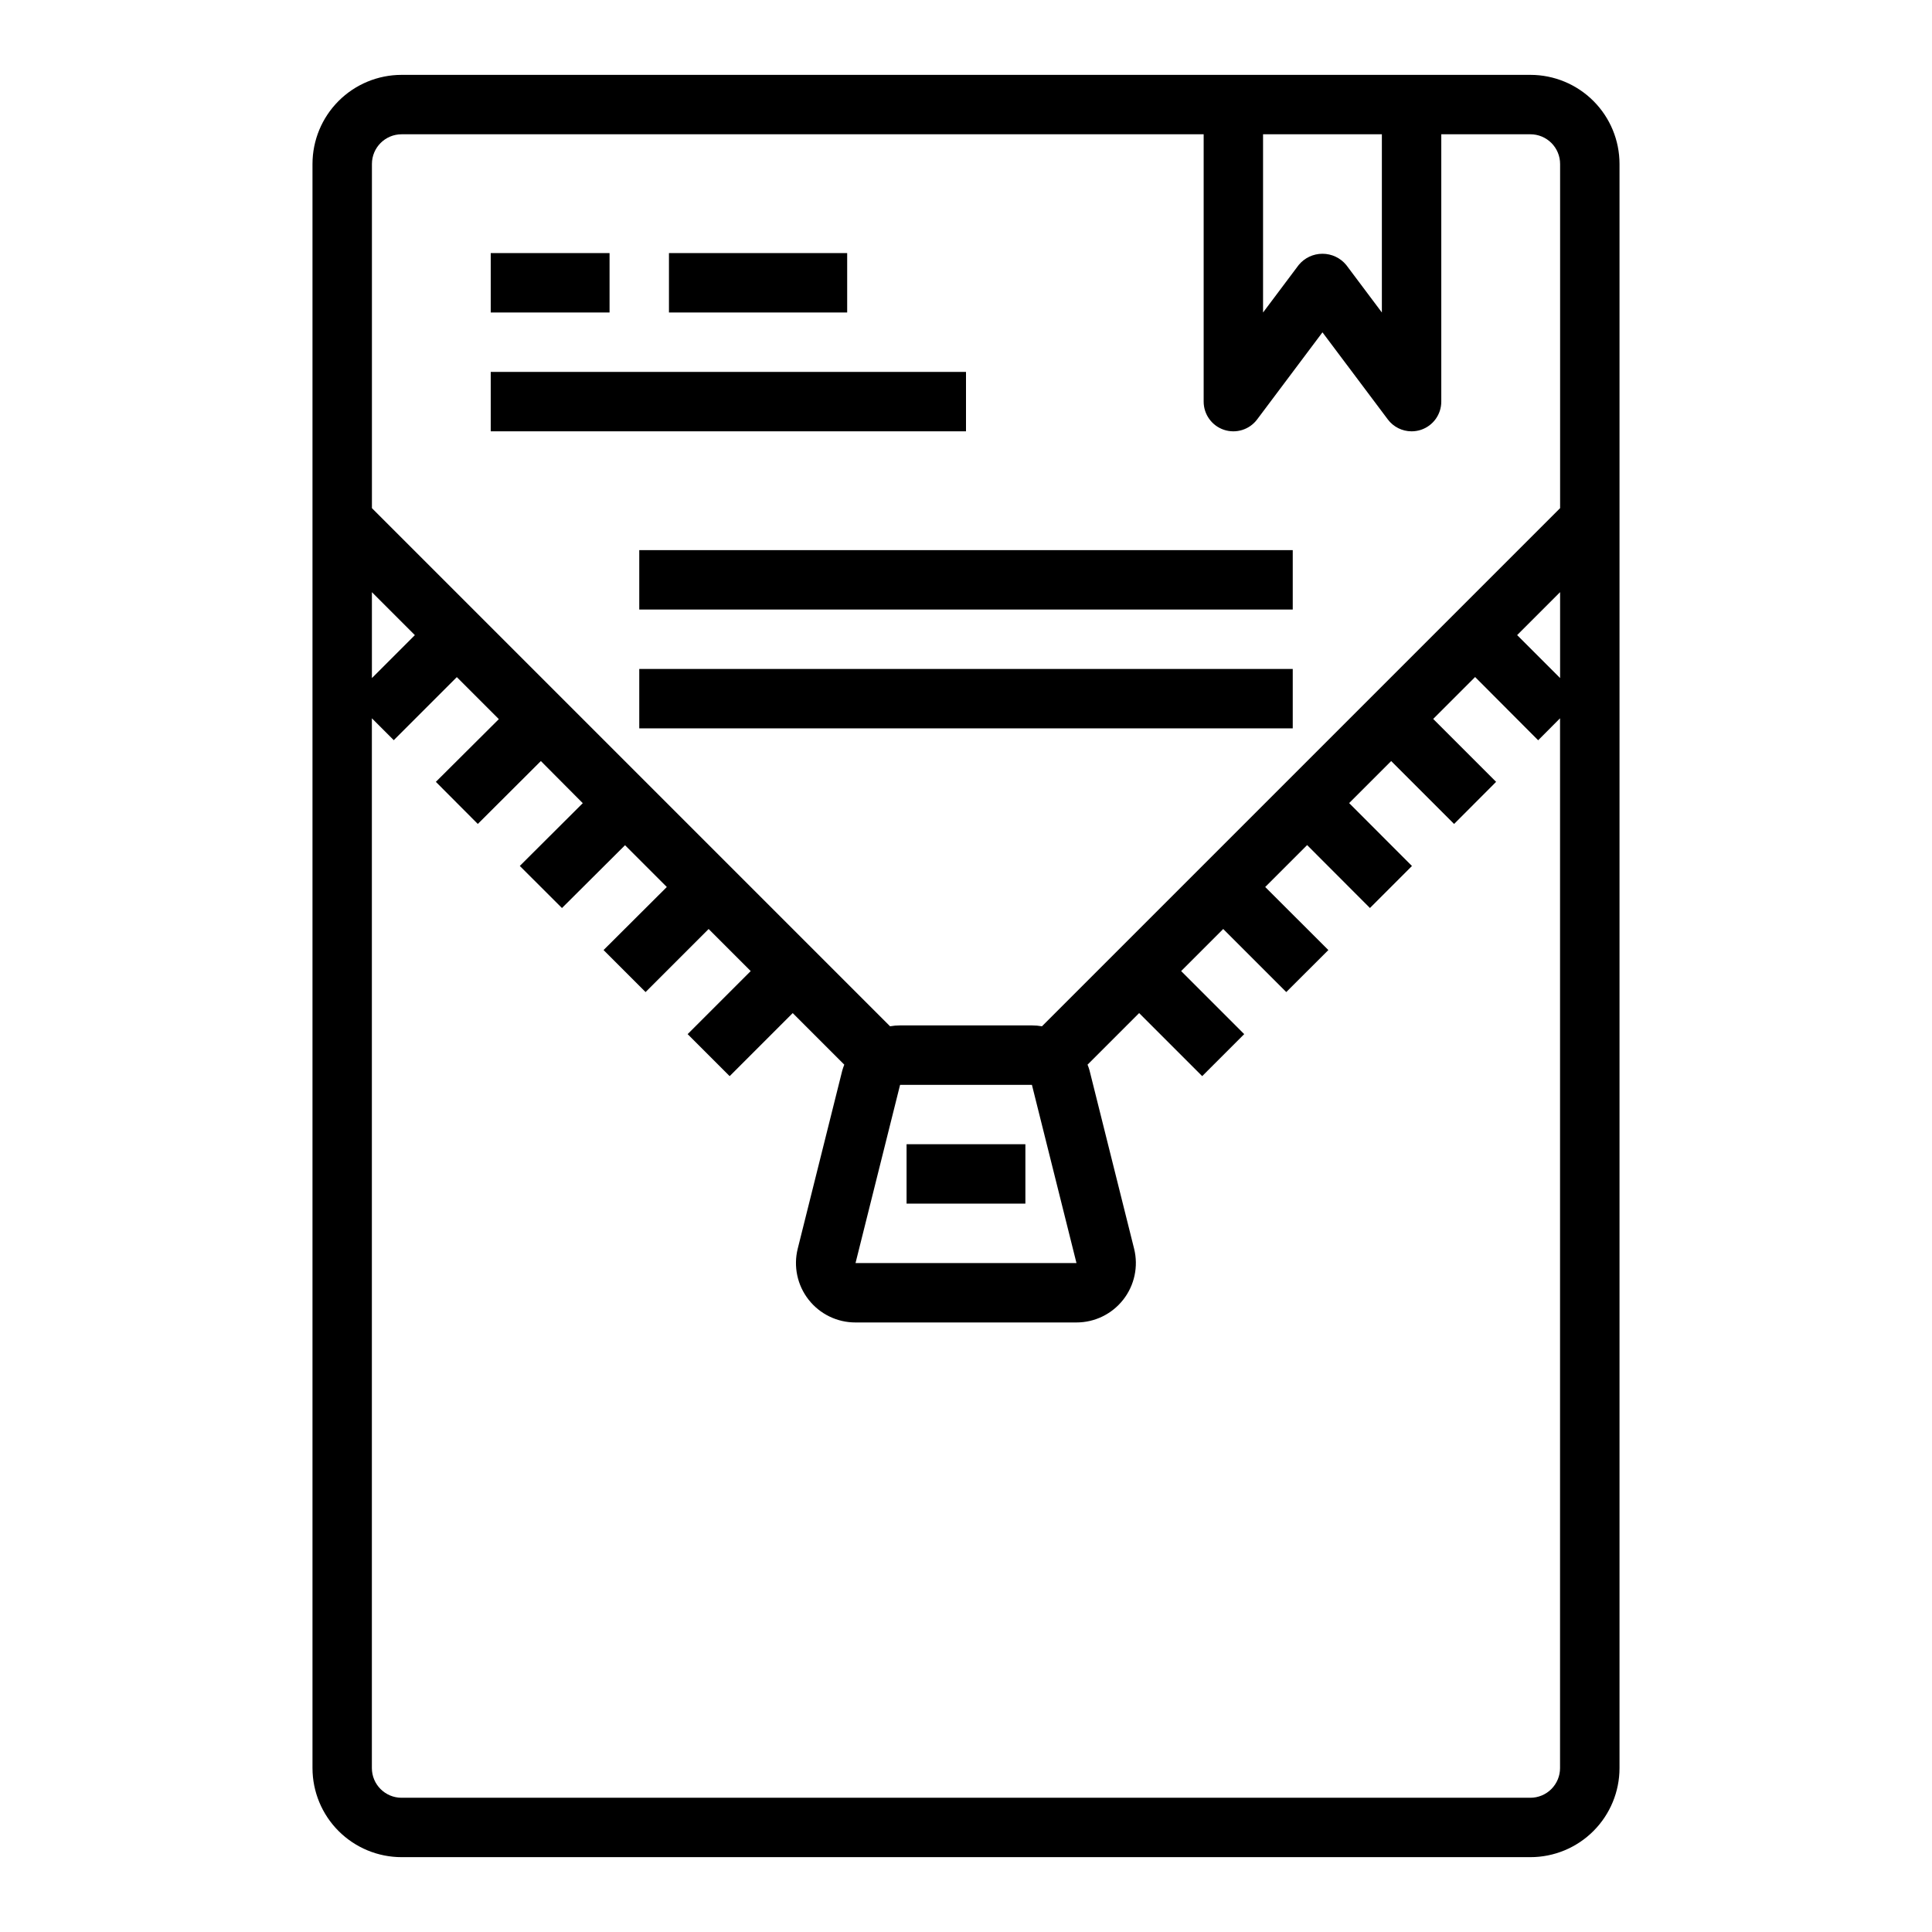
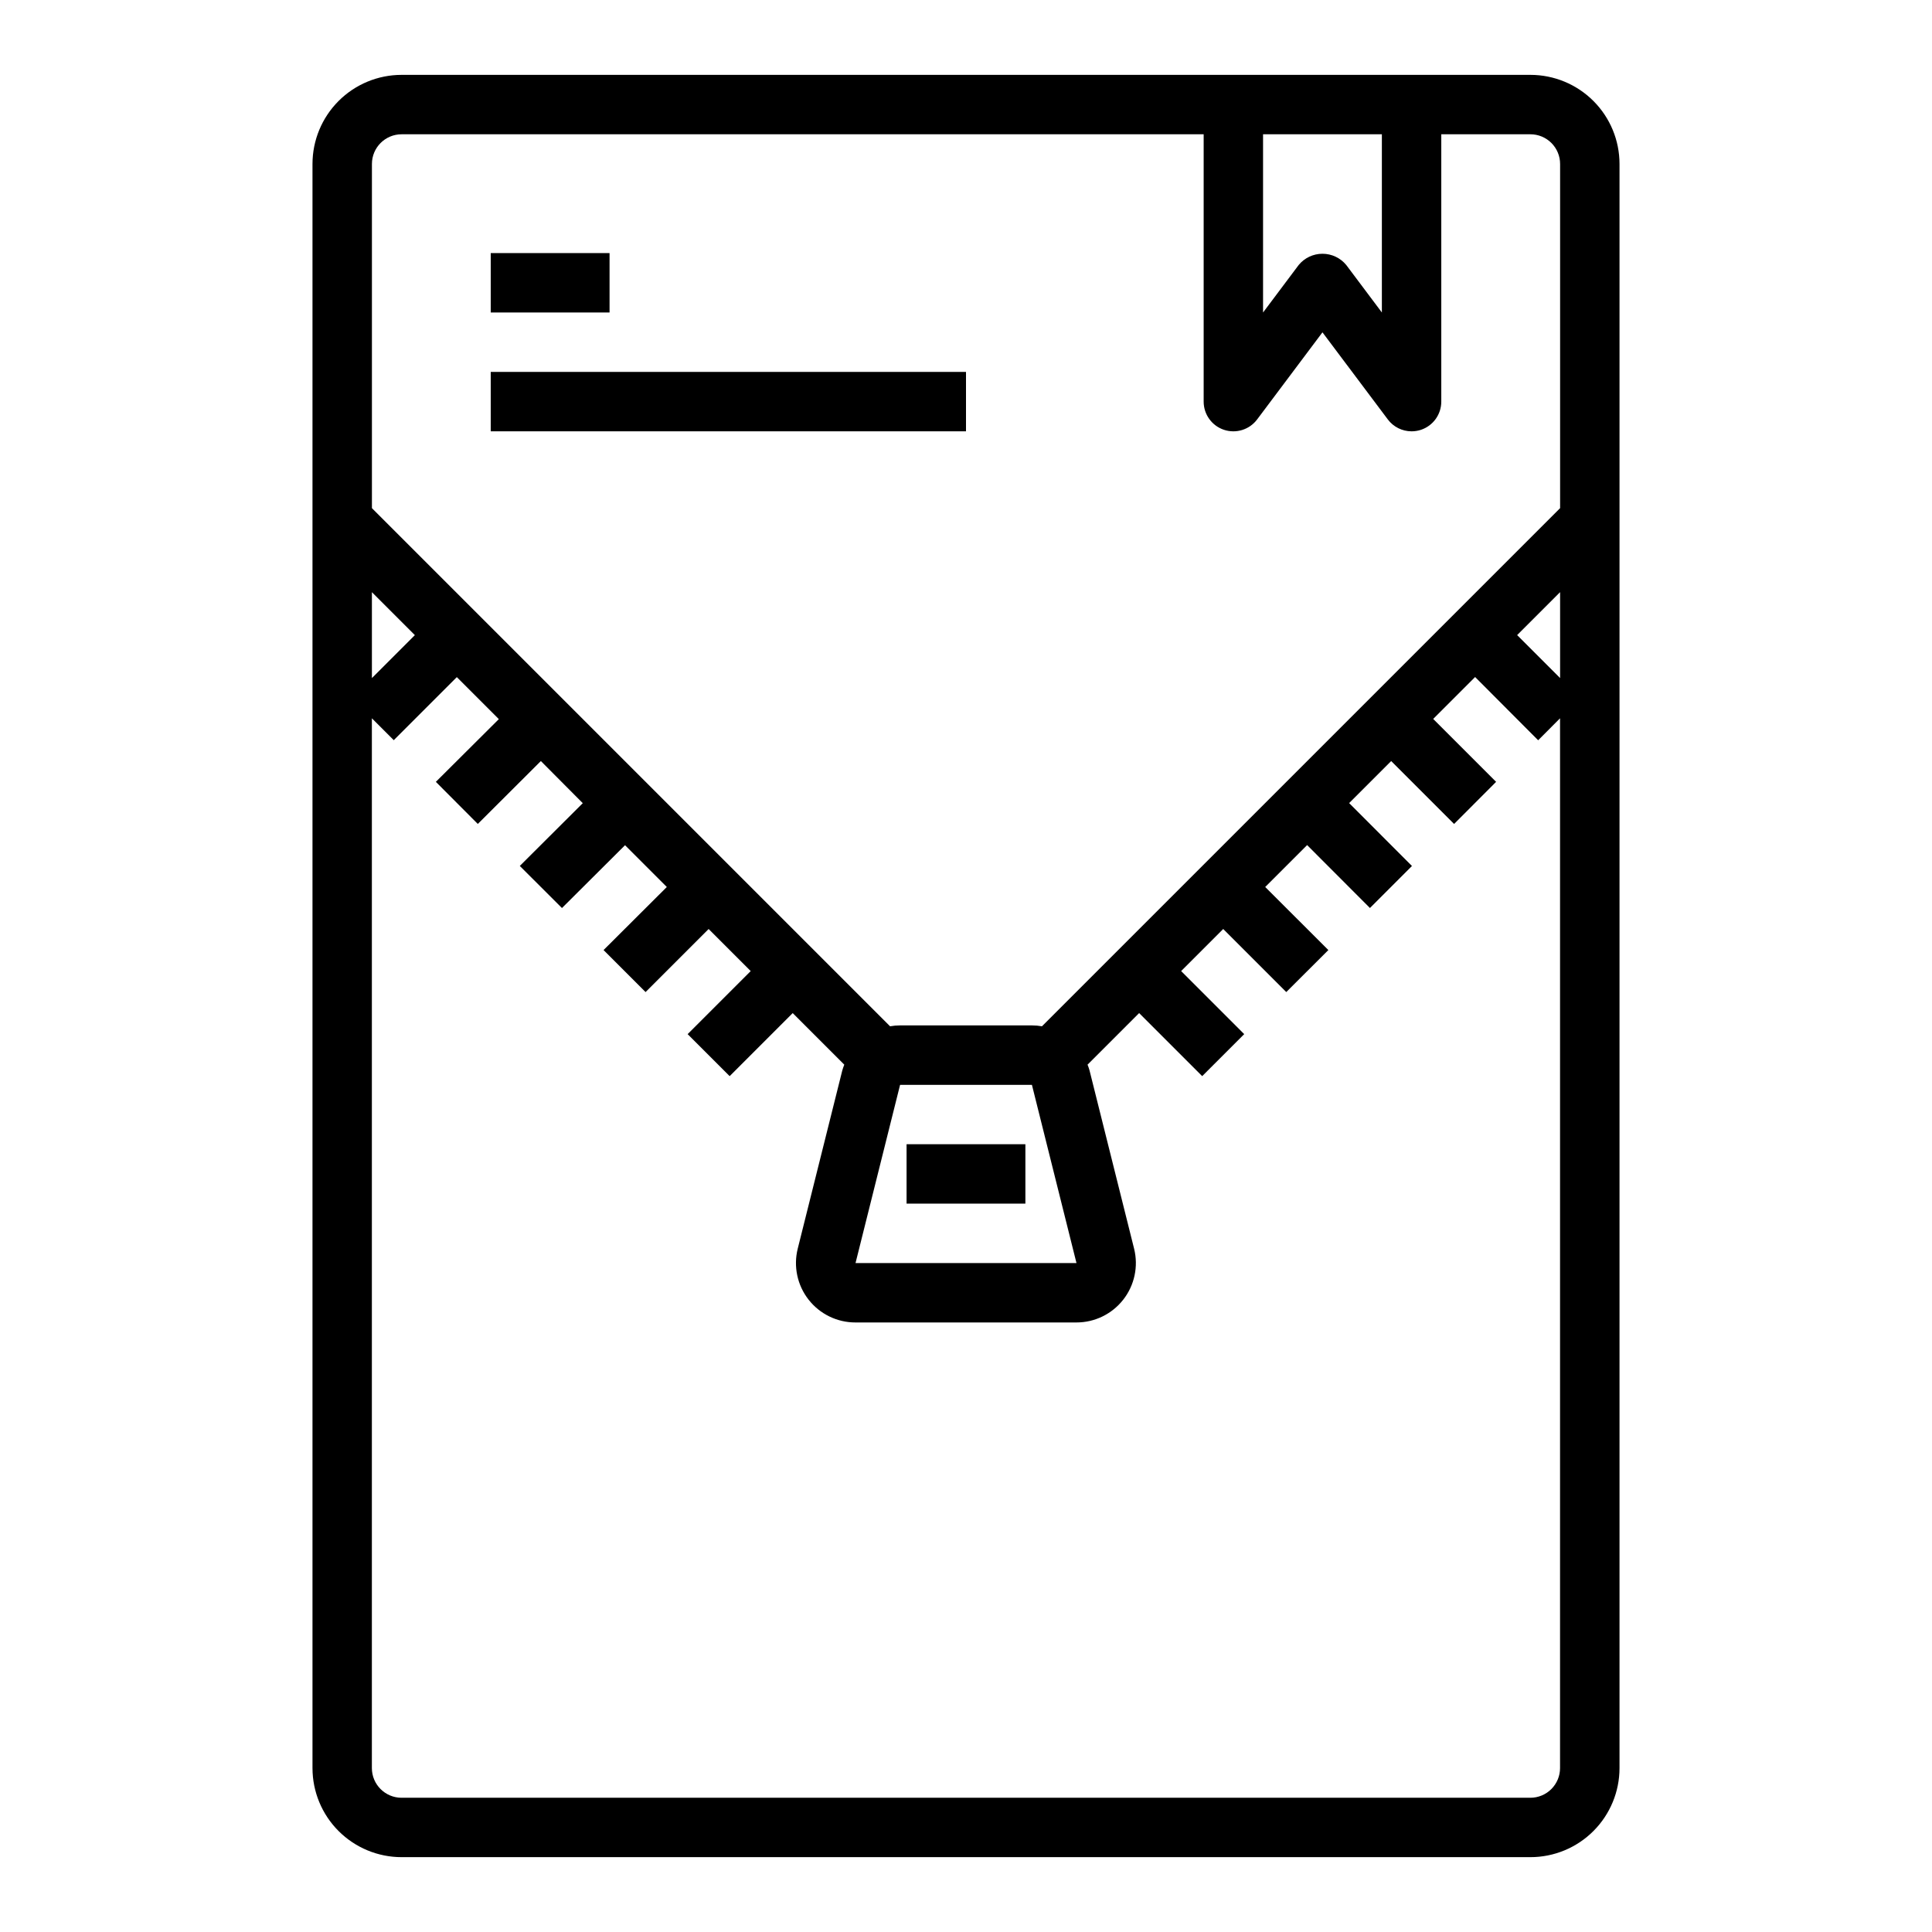
<svg xmlns="http://www.w3.org/2000/svg" fill="#000000" width="800px" height="800px" version="1.1" viewBox="144 144 512 512">
  <g>
    <path d="m549.57 163.84h-299.14c-6.262 0-12.27 2.488-16.699 6.918-4.43 4.43-6.918 10.438-6.918 16.699v425.09c0 6.262 2.488 12.27 6.918 16.699 4.43 4.43 10.438 6.918 16.699 6.918h299.14c6.266 0 12.27-2.488 16.699-6.918 4.43-4.43 6.918-10.438 6.918-16.699v-425.09c0-6.262-2.488-12.27-6.918-16.699-4.43-4.43-10.434-6.918-16.699-6.918zm-70.848 15.746h31.488v47.23l-9.445-12.594c-1.551-1.883-3.859-2.973-6.301-2.973-2.438 0-4.746 1.09-6.297 2.973l-9.445 12.594zm-228.29 0h212.55v70.848c0 3.391 2.168 6.398 5.379 7.469 3.215 1.07 6.758-0.035 8.789-2.746l17.316-23.086 17.32 23.086c1.488 1.984 3.82 3.148 6.297 3.148 0.848 0 1.684-0.137 2.488-0.398 3.215-1.074 5.387-4.082 5.383-7.473v-70.848h23.617c2.09 0 4.09 0.828 5.566 2.305 1.477 1.477 2.305 3.481 2.305 5.566v91.207l-137.31 137.31c-0.879-0.152-1.77-0.23-2.664-0.23h-34.934c-0.891 0-1.781 0.078-2.66 0.23l-137.31-137.31v-91.207c0-4.348 3.523-7.871 7.871-7.871zm307.01 121.34v22.766l-11.383-11.383zm-174.91 130.57h34.938l11.809 47.23h-58.555zm-128.59-119.18-11.383 11.383v-22.766zm295.62 308.11h-299.14c-4.348 0-7.871-3.523-7.871-7.871v-278.2l5.801 5.801 16.711-16.711 11.133 11.133-16.688 16.621 11.117 11.156 16.711-16.668 11.105 11.164-16.688 16.633 11.176 11.156 16.711-16.648 11.074 11.074-16.762 16.711 11.133 11.133 16.711-16.711 11.148 11.148-16.711 16.711 11.133 11.133 16.711-16.711 13.672 13.672-0.004-0.004c-0.203 0.5-0.379 1.008-0.527 1.527l-11.809 47.23v0.004c-1.176 4.707-0.117 9.695 2.875 13.516 2.992 3.824 7.578 6.055 12.43 6.043h58.551c4.852 0.004 9.43-2.231 12.414-6.051 2.984-3.82 4.043-8.805 2.867-13.508l-11.809-47.23v-0.004c-0.145-0.52-0.32-1.027-0.527-1.527l13.672-13.672 16.711 16.711 11.133-11.133-16.711-16.711 11.148-11.148 16.711 16.711 11.156-11.129-16.738-16.711 11.109-11.109 16.648 16.676 11.133-11.133-16.645-16.672 11.141-11.141 16.672 16.672 11.133-11.16-16.672-16.672 11.109-11.109 16.707 16.762 5.801-5.824v278.2c0 2.09-0.828 4.09-2.305 5.566-1.477 1.477-3.477 2.305-5.566 2.305z" />
    <path d="m384.25 447.23h31.488v15.742h-31.488z" />
    <path d="m274.05 211.07h31.488v15.742h-31.488z" />
-     <path d="m321.28 211.07h47.23v15.742h-47.23z" />
    <path d="m274.05 242.56h125.95v15.742h-125.95z" />
-     <path d="m313.41 289.79h173.18v15.742h-173.18z" />
-     <path d="m313.41 321.28h173.18v15.742h-173.18z" />
  </g>
</svg>